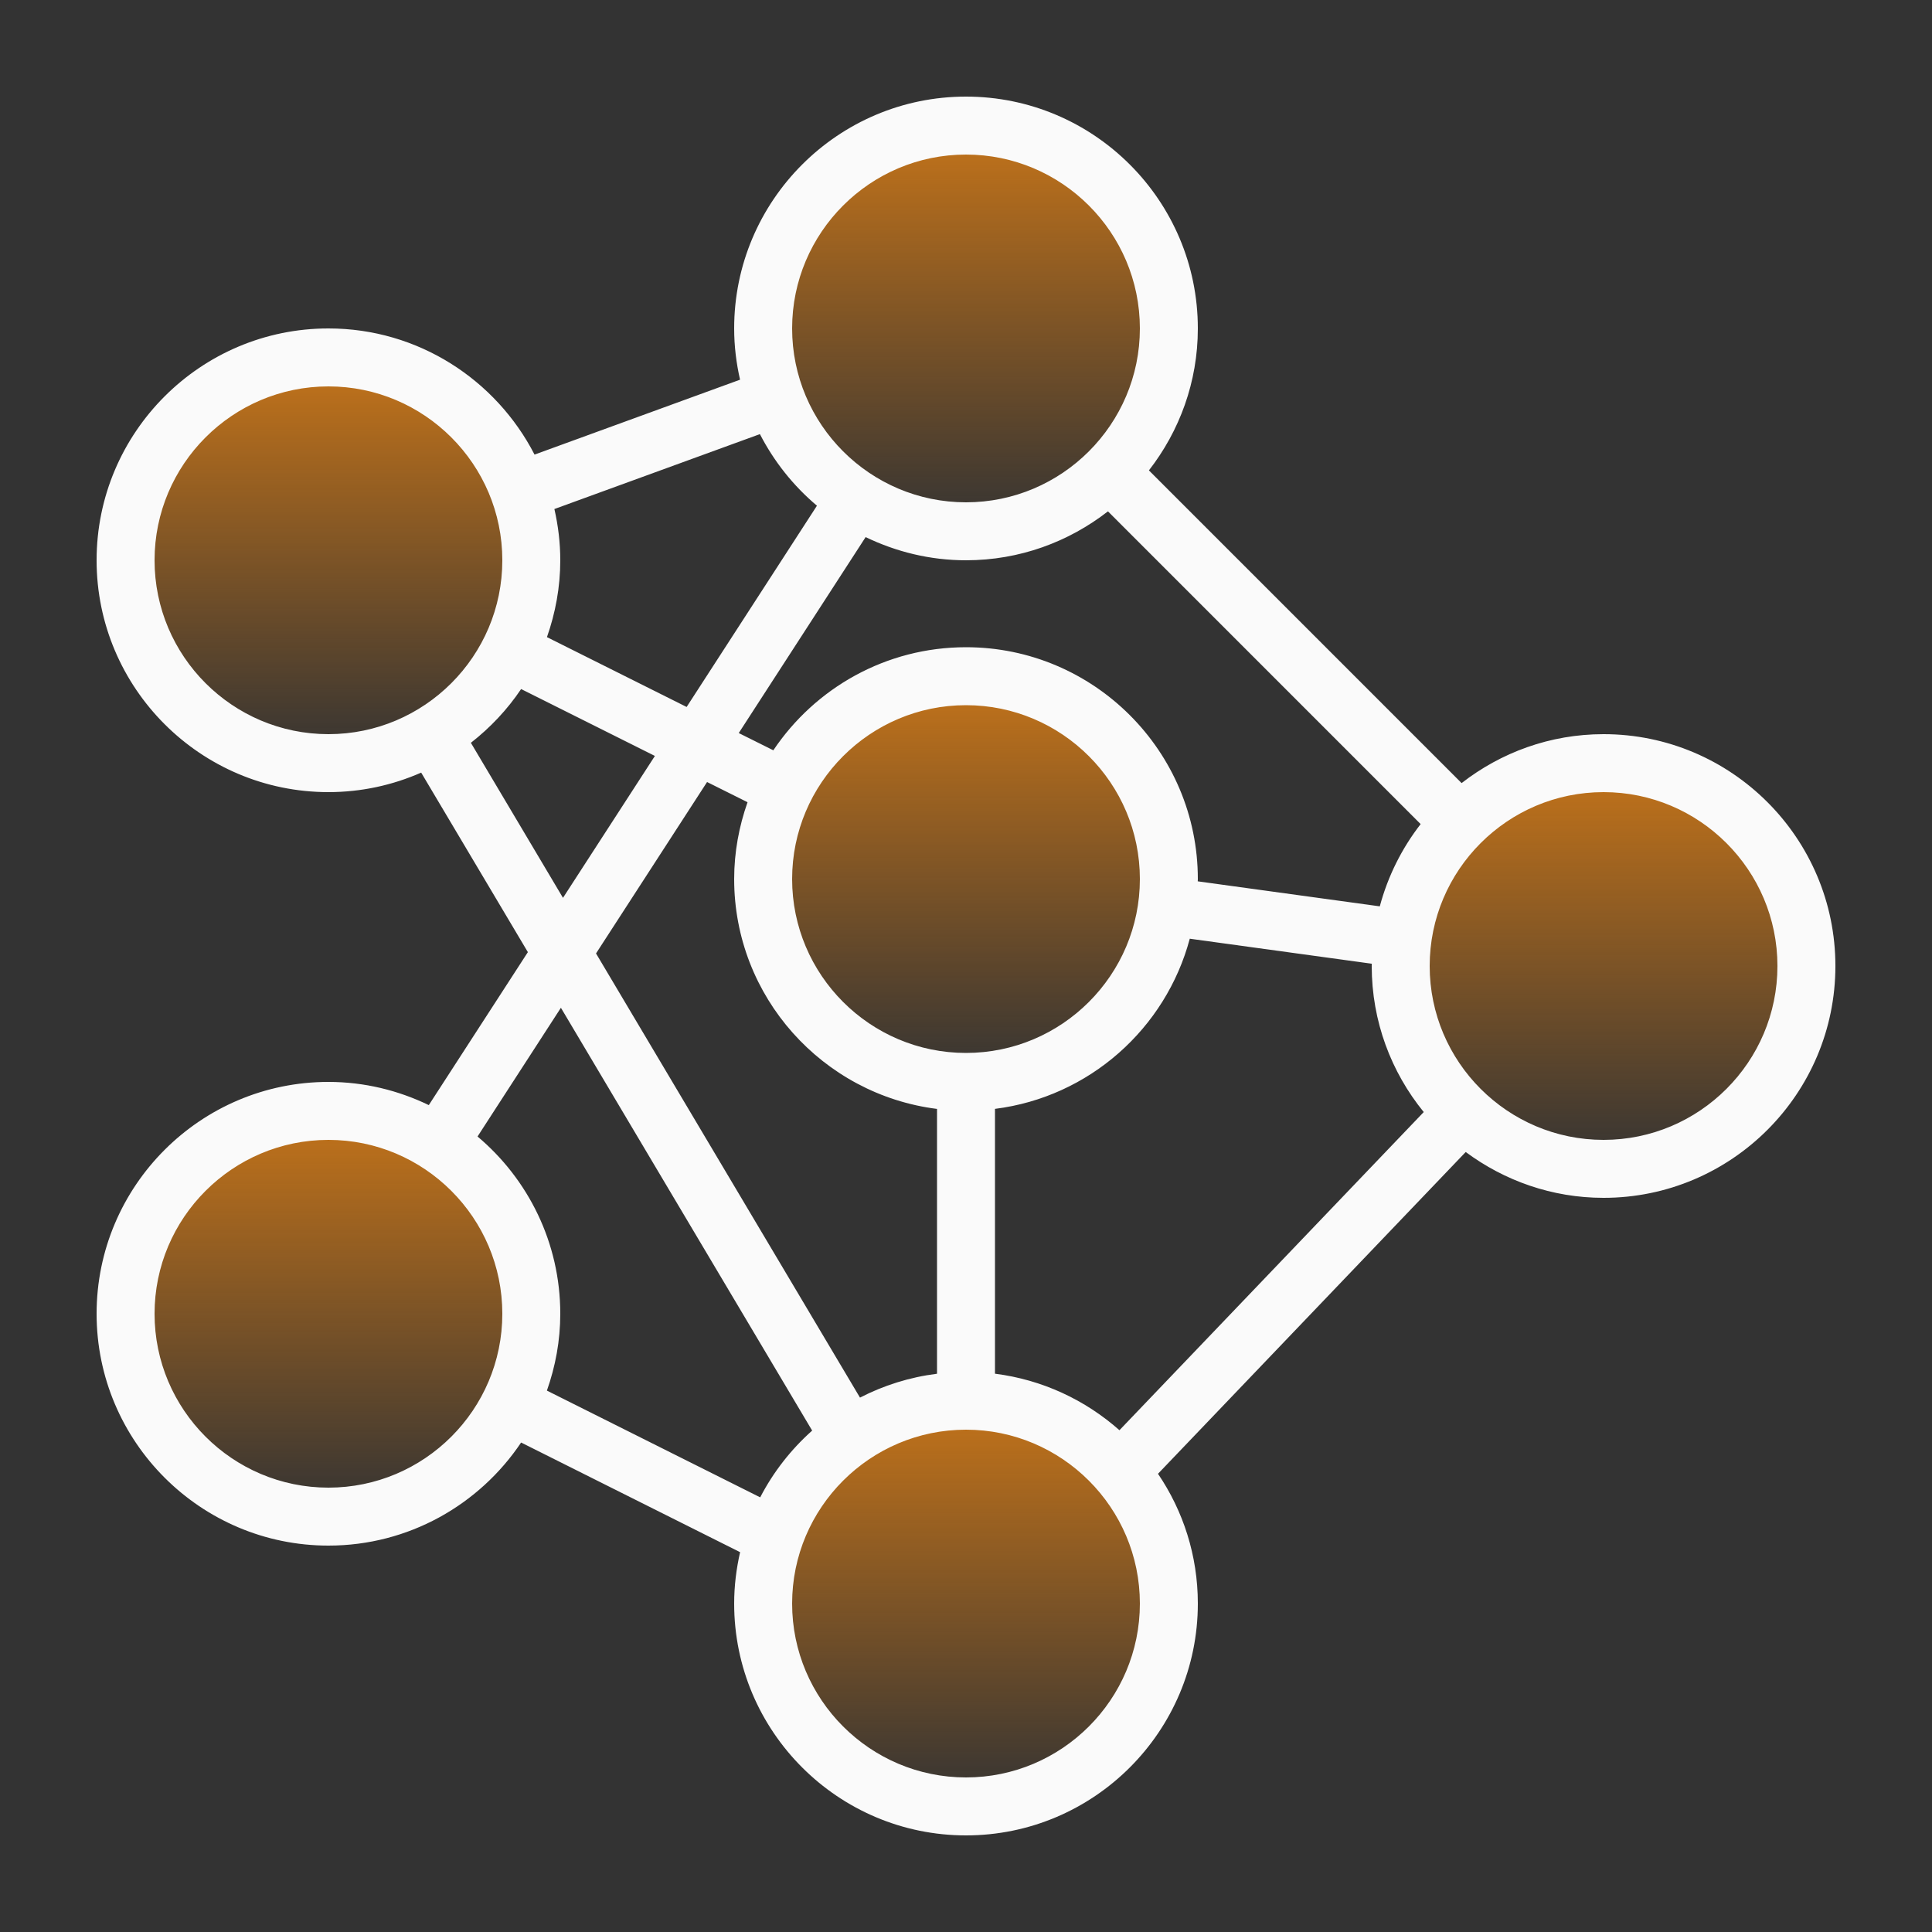
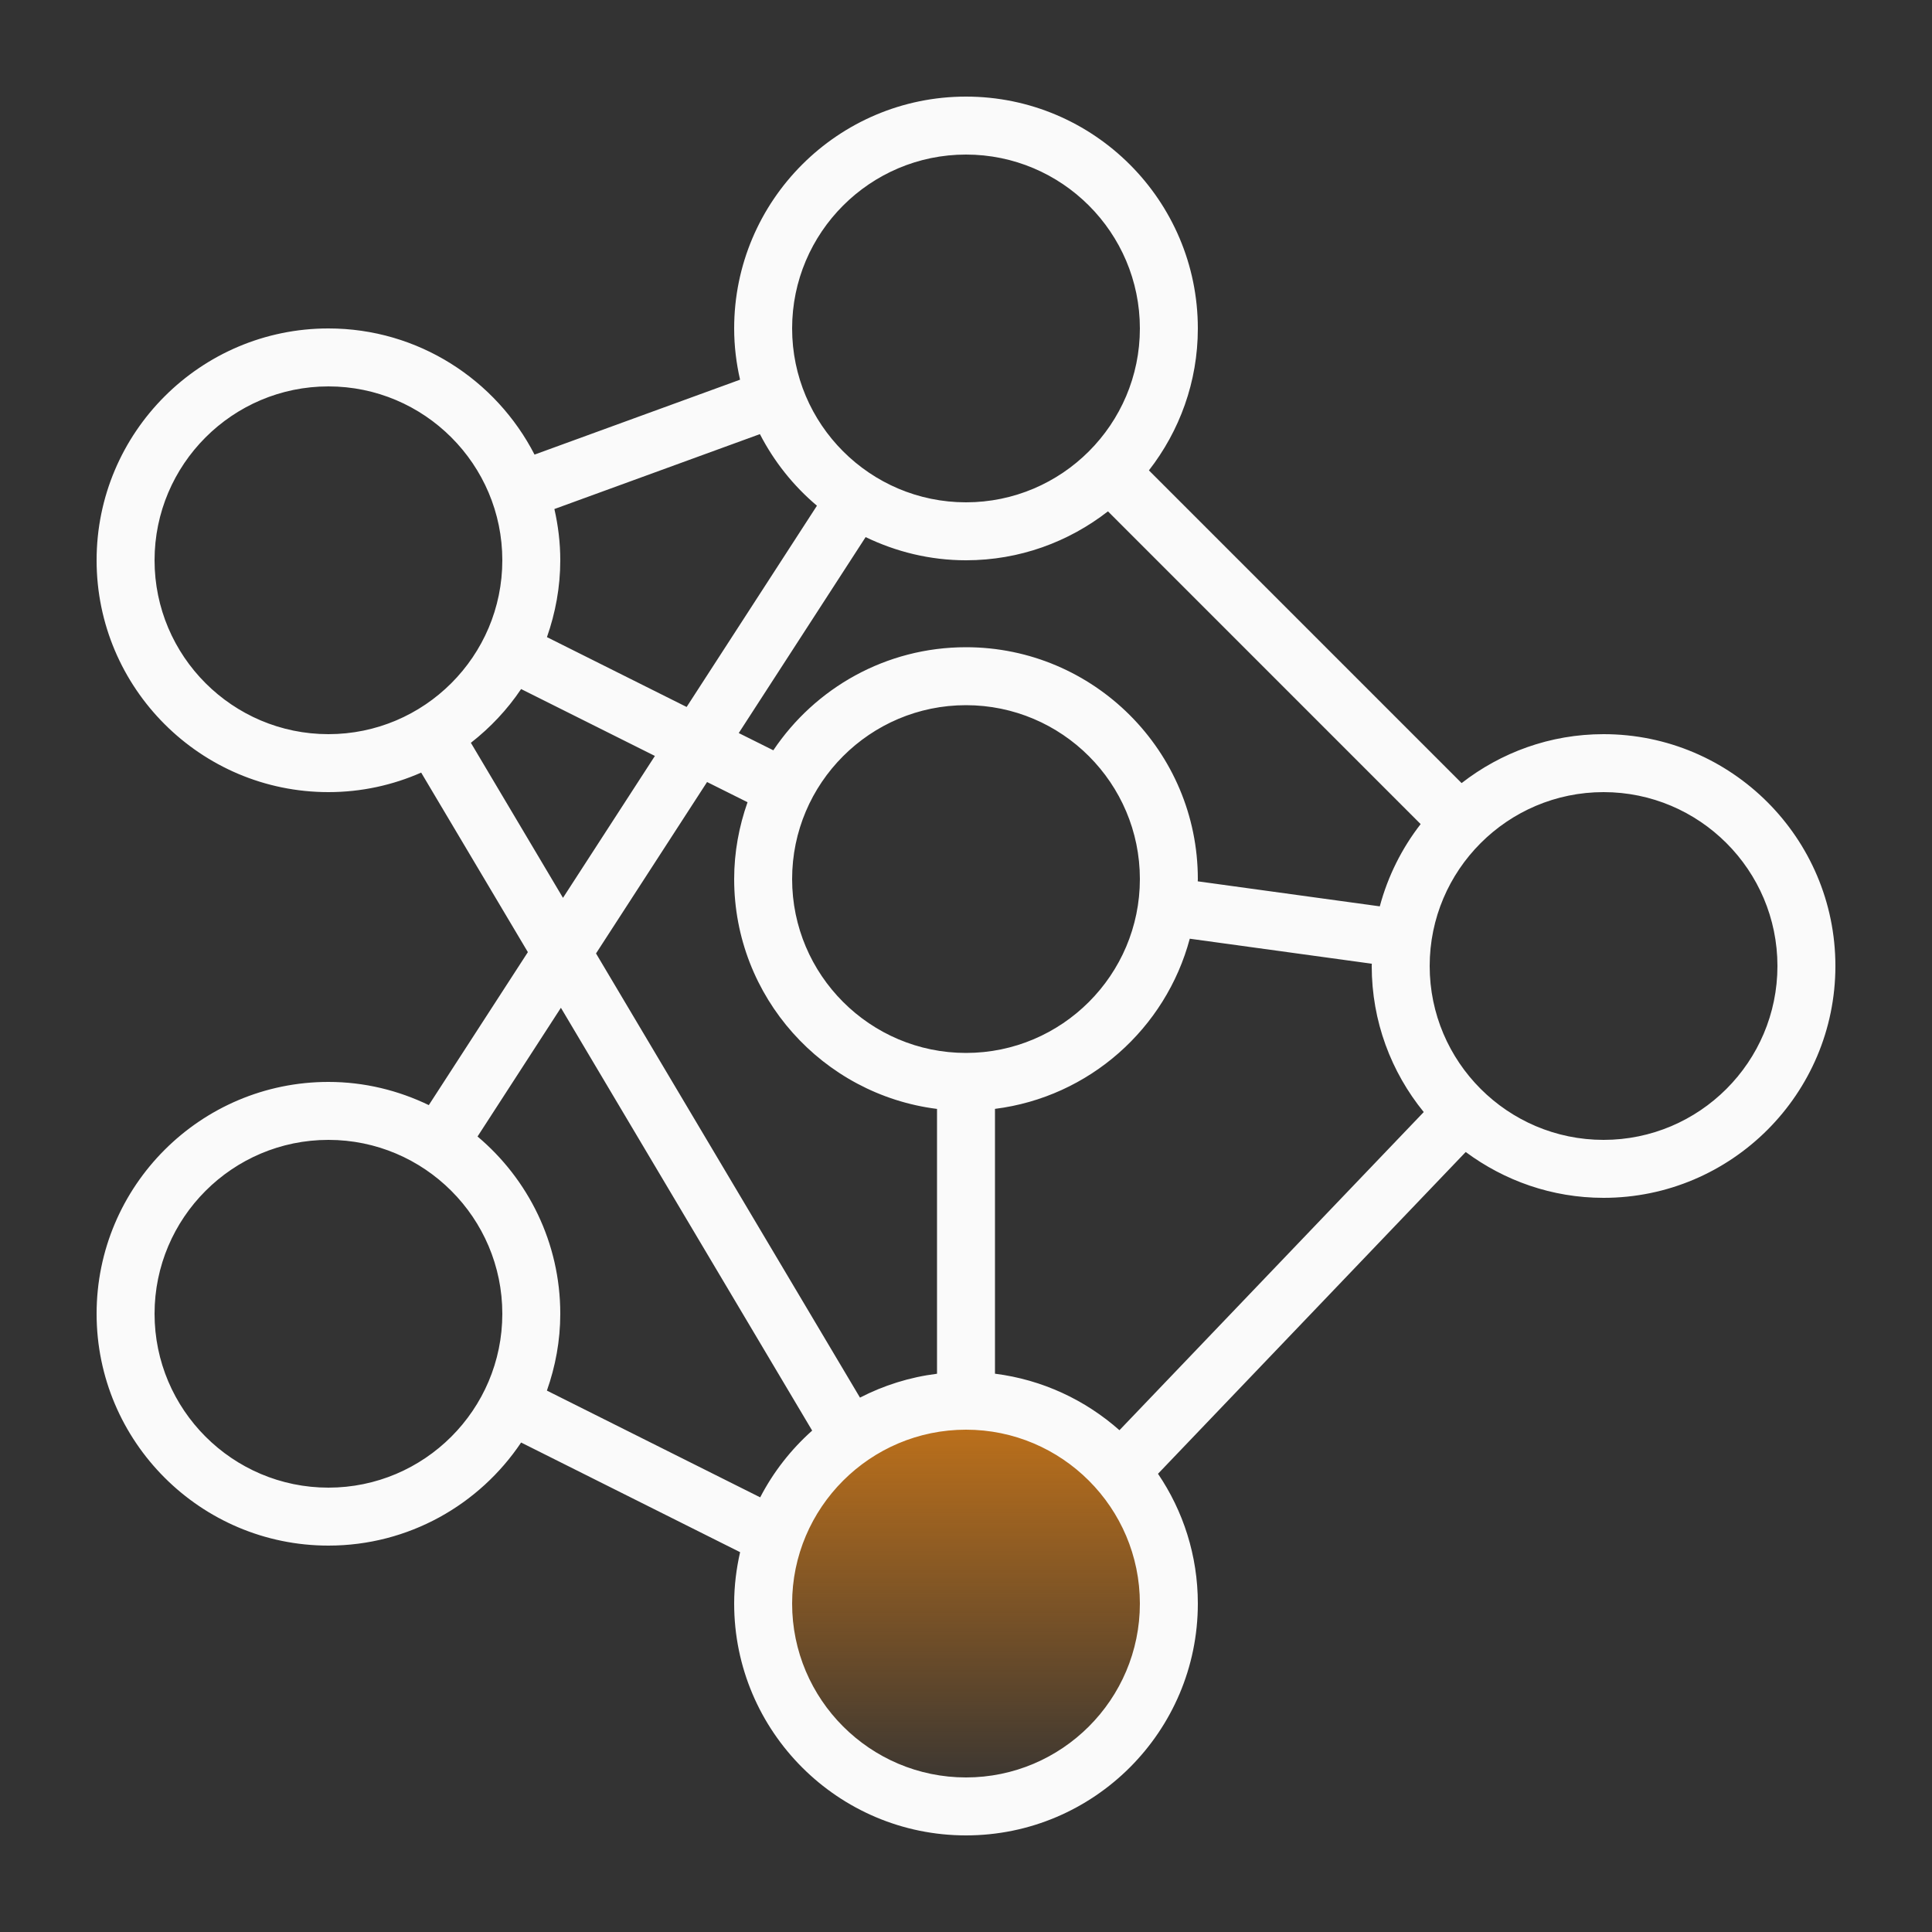
<svg xmlns="http://www.w3.org/2000/svg" width="40" height="40" viewBox="0 0 40 40" fill="none">
  <rect x="0" y="0" width="40" height="40" fill="#333333" stroke="none" />
-   <path d="M11 27.2C11 27.878 10.844 28.514 10.556 29.078C9.872 30.458 8.444 31.4 6.8 31.4C4.478 31.4 2.6 29.522 2.6 27.2C2.6 24.878 4.478 23 6.8 23C7.646 23 8.426 23.246 9.08 23.672C10.238 24.422 11 25.718 11 27.2Z" fill="url(#paint0_linear_4062_18628)" />
  <path d="M23.186 30.47C23.822 31.202 24.2 32.156 24.2 33.2C24.2 35.522 22.322 37.4 20 37.4C17.678 37.4 15.8 35.522 15.8 33.2C15.8 32.714 15.884 32.252 16.034 31.82C16.322 30.974 16.874 30.26 17.594 29.756C18.272 29.276 19.1 29 20 29C21.278 29 22.424 29.57 23.186 30.47Z" fill="url(#paint1_linear_4062_18628)" />
-   <path d="M33.2 15.8C35.522 15.8 37.4 17.678 37.4 20C37.4 22.322 35.522 24.2 33.2 24.2C32.072 24.2 31.052 23.762 30.302 23.03C29.498 22.274 29 21.194 29 20C29 19.808 29.012 19.622 29.042 19.436C29.162 18.5 29.594 17.666 30.23 17.03C30.992 16.268 32.036 15.8 33.2 15.8Z" fill="url(#paint2_linear_4062_18628)" />
-   <path d="M24.158 18.764C23.888 20.816 22.13 22.4 20 22.4C17.678 22.4 15.8 20.522 15.8 18.2C15.8 17.522 15.956 16.886 16.244 16.322C16.928 14.942 18.356 14 20 14C22.322 14 24.2 15.878 24.2 18.2C24.2 18.392 24.188 18.578 24.158 18.764Z" fill="url(#paint3_linear_4062_18628)" />
-   <path d="M20 2.6C22.322 2.6 24.2 4.478 24.2 6.8C24.2 7.964 23.732 9.008 22.97 9.77C22.208 10.532 21.164 11 20 11C19.154 11 18.374 10.754 17.72 10.328C16.958 9.836 16.364 9.104 16.052 8.234C15.89 7.79 15.8 7.304 15.8 6.8C15.8 4.478 17.678 2.6 20 2.6Z" fill="url(#paint4_linear_4062_18628)" />
-   <path d="M10.748 10.166C10.91 10.61 11 11.096 11 11.6C11 12.278 10.844 12.914 10.556 13.478C10.196 14.198 9.638 14.798 8.948 15.206C8.324 15.584 7.586 15.8 6.8 15.8C4.478 15.8 2.6 13.922 2.6 11.6C2.6 9.278 4.478 7.4 6.8 7.4C8.618 7.4 10.16 8.552 10.748 10.166Z" fill="url(#paint5_linear_4062_18628)" />
  <path d="M8.878 22.88C8.248 22.576 7.545 22.4 6.8 22.4C4.153 22.4 2 24.553 2 27.2C2 29.847 4.153 32 6.8 32C8.461 32 9.927 31.152 10.789 29.866L15.323 32.136C15.245 32.478 15.2 32.834 15.2 33.2C15.2 35.847 17.353 38 20 38C22.647 38 24.8 35.847 24.8 33.2C24.8 32.205 24.496 31.281 23.975 30.513L30.346 23.851C31.146 24.444 32.131 24.8 33.2 24.8C35.847 24.8 38 22.647 38 20C38 17.353 35.847 15.2 33.2 15.2C32.092 15.2 31.075 15.58 30.261 16.213L23.787 9.739C24.42 8.925 24.8 7.908 24.8 6.8C24.8 4.153 22.647 2 20 2C17.353 2 15.2 4.153 15.2 6.8C15.2 7.165 15.244 7.519 15.322 7.861L11.067 9.412C10.27 7.863 8.658 6.8 6.8 6.8C4.153 6.8 2 8.953 2 11.6C2 14.247 4.153 16.4 6.8 16.4C7.483 16.4 8.131 16.255 8.72 15.996L10.929 19.713L8.878 22.88ZM6.8 30.8C4.815 30.8 3.2 29.185 3.2 27.2C3.2 25.215 4.815 23.6 6.8 23.6C8.785 23.6 10.4 25.215 10.4 27.2C10.4 29.185 8.785 30.8 6.8 30.8ZM11.323 28.791C11.499 28.292 11.6 27.758 11.6 27.2C11.6 25.728 10.933 24.411 9.887 23.53L11.613 20.865L16.815 29.619C16.377 30.009 16.011 30.476 15.739 31.001L11.323 28.791ZM20 11.6C21.108 11.6 22.125 11.22 22.939 10.587L29.413 17.062C29.025 17.561 28.735 18.138 28.567 18.765L24.798 18.247C24.798 18.231 24.8 18.216 24.8 18.2C24.8 15.553 22.647 13.4 20 13.4C18.339 13.4 16.873 14.248 16.011 15.534L15.295 15.177L17.922 11.12C18.552 11.424 19.255 11.6 20 11.6ZM20.6 28.441V22.958C22.55 22.713 24.136 21.296 24.633 19.435L28.402 19.953C28.402 19.969 28.4 19.984 28.4 20C28.4 21.146 28.804 22.198 29.477 23.024L23.177 29.611C22.471 28.986 21.582 28.565 20.6 28.441ZM20 14.6C21.985 14.6 23.6 16.215 23.6 18.2C23.6 20.185 21.985 21.8 20 21.8C18.015 21.8 16.4 20.185 16.4 18.2C16.4 16.215 18.015 14.6 20 14.6ZM15.477 16.609C15.301 17.108 15.2 17.642 15.2 18.2C15.2 20.643 17.036 22.662 19.4 22.959V28.442C18.831 28.513 18.294 28.684 17.805 28.936L12.34 19.74L14.639 16.191L15.477 16.609ZM20 36.8C18.015 36.8 16.4 35.185 16.4 33.2C16.4 31.215 18.015 29.6 20 29.6C21.985 29.6 23.6 31.215 23.6 33.2C23.6 35.185 21.985 36.8 20 36.8ZM33.2 16.4C35.185 16.4 36.8 18.015 36.8 20C36.8 21.985 35.185 23.6 33.2 23.6C31.215 23.6 29.6 21.985 29.6 20C29.6 18.015 31.215 16.4 33.2 16.4ZM20 3.2C21.985 3.2 23.6 4.815 23.6 6.8C23.6 8.785 21.985 10.4 20 10.4C18.015 10.4 16.4 8.785 16.4 6.8C16.4 4.815 18.015 3.2 20 3.2ZM15.733 8.988C16.027 9.558 16.428 10.061 16.914 10.47L14.216 14.637L11.324 13.191C11.499 12.692 11.6 12.158 11.6 11.6C11.6 11.235 11.556 10.881 11.478 10.539L15.733 8.988ZM3.2 11.6C3.2 9.615 4.815 8 6.8 8C8.785 8 10.4 9.615 10.4 11.6C10.4 13.585 8.785 15.2 6.8 15.2C4.815 15.2 3.2 13.585 3.2 11.6ZM9.749 15.379C10.151 15.065 10.504 14.691 10.789 14.266L13.559 15.651L11.656 18.589L9.749 15.379Z" fill="#FAFAFA" />
  <defs>
    <linearGradient id="paint0_linear_4062_18628" x1="6.8" y1="23" x2="6.8" y2="31.4" gradientUnits="userSpaceOnUse">
      <stop stop-color="#E98413" stop-opacity="0.8" />
      <stop offset="1" stop-color="#E98413" stop-opacity="0" />
    </linearGradient>
    <linearGradient id="paint1_linear_4062_18628" x1="20" y1="29" x2="20" y2="37.4" gradientUnits="userSpaceOnUse">
      <stop stop-color="#E98413" stop-opacity="0.8" />
      <stop offset="1" stop-color="#E98413" stop-opacity="0" />
    </linearGradient>
    <linearGradient id="paint2_linear_4062_18628" x1="33.2" y1="15.8" x2="33.2" y2="24.2" gradientUnits="userSpaceOnUse">
      <stop stop-color="#E98413" stop-opacity="0.8" />
      <stop offset="1" stop-color="#E98413" stop-opacity="0" />
    </linearGradient>
    <linearGradient id="paint3_linear_4062_18628" x1="20" y1="14" x2="20" y2="22.4" gradientUnits="userSpaceOnUse">
      <stop stop-color="#E98413" stop-opacity="0.8" />
      <stop offset="1" stop-color="#E98413" stop-opacity="0" />
    </linearGradient>
    <linearGradient id="paint4_linear_4062_18628" x1="20" y1="2.6" x2="20" y2="11" gradientUnits="userSpaceOnUse">
      <stop stop-color="#E98413" stop-opacity="0.8" />
      <stop offset="1" stop-color="#E98413" stop-opacity="0" />
    </linearGradient>
    <linearGradient id="paint5_linear_4062_18628" x1="6.8" y1="7.4" x2="6.8" y2="15.8" gradientUnits="userSpaceOnUse">
      <stop stop-color="#E98413" stop-opacity="0.8" />
      <stop offset="1" stop-color="#E98413" stop-opacity="0" />
    </linearGradient>
  </defs>
</svg>